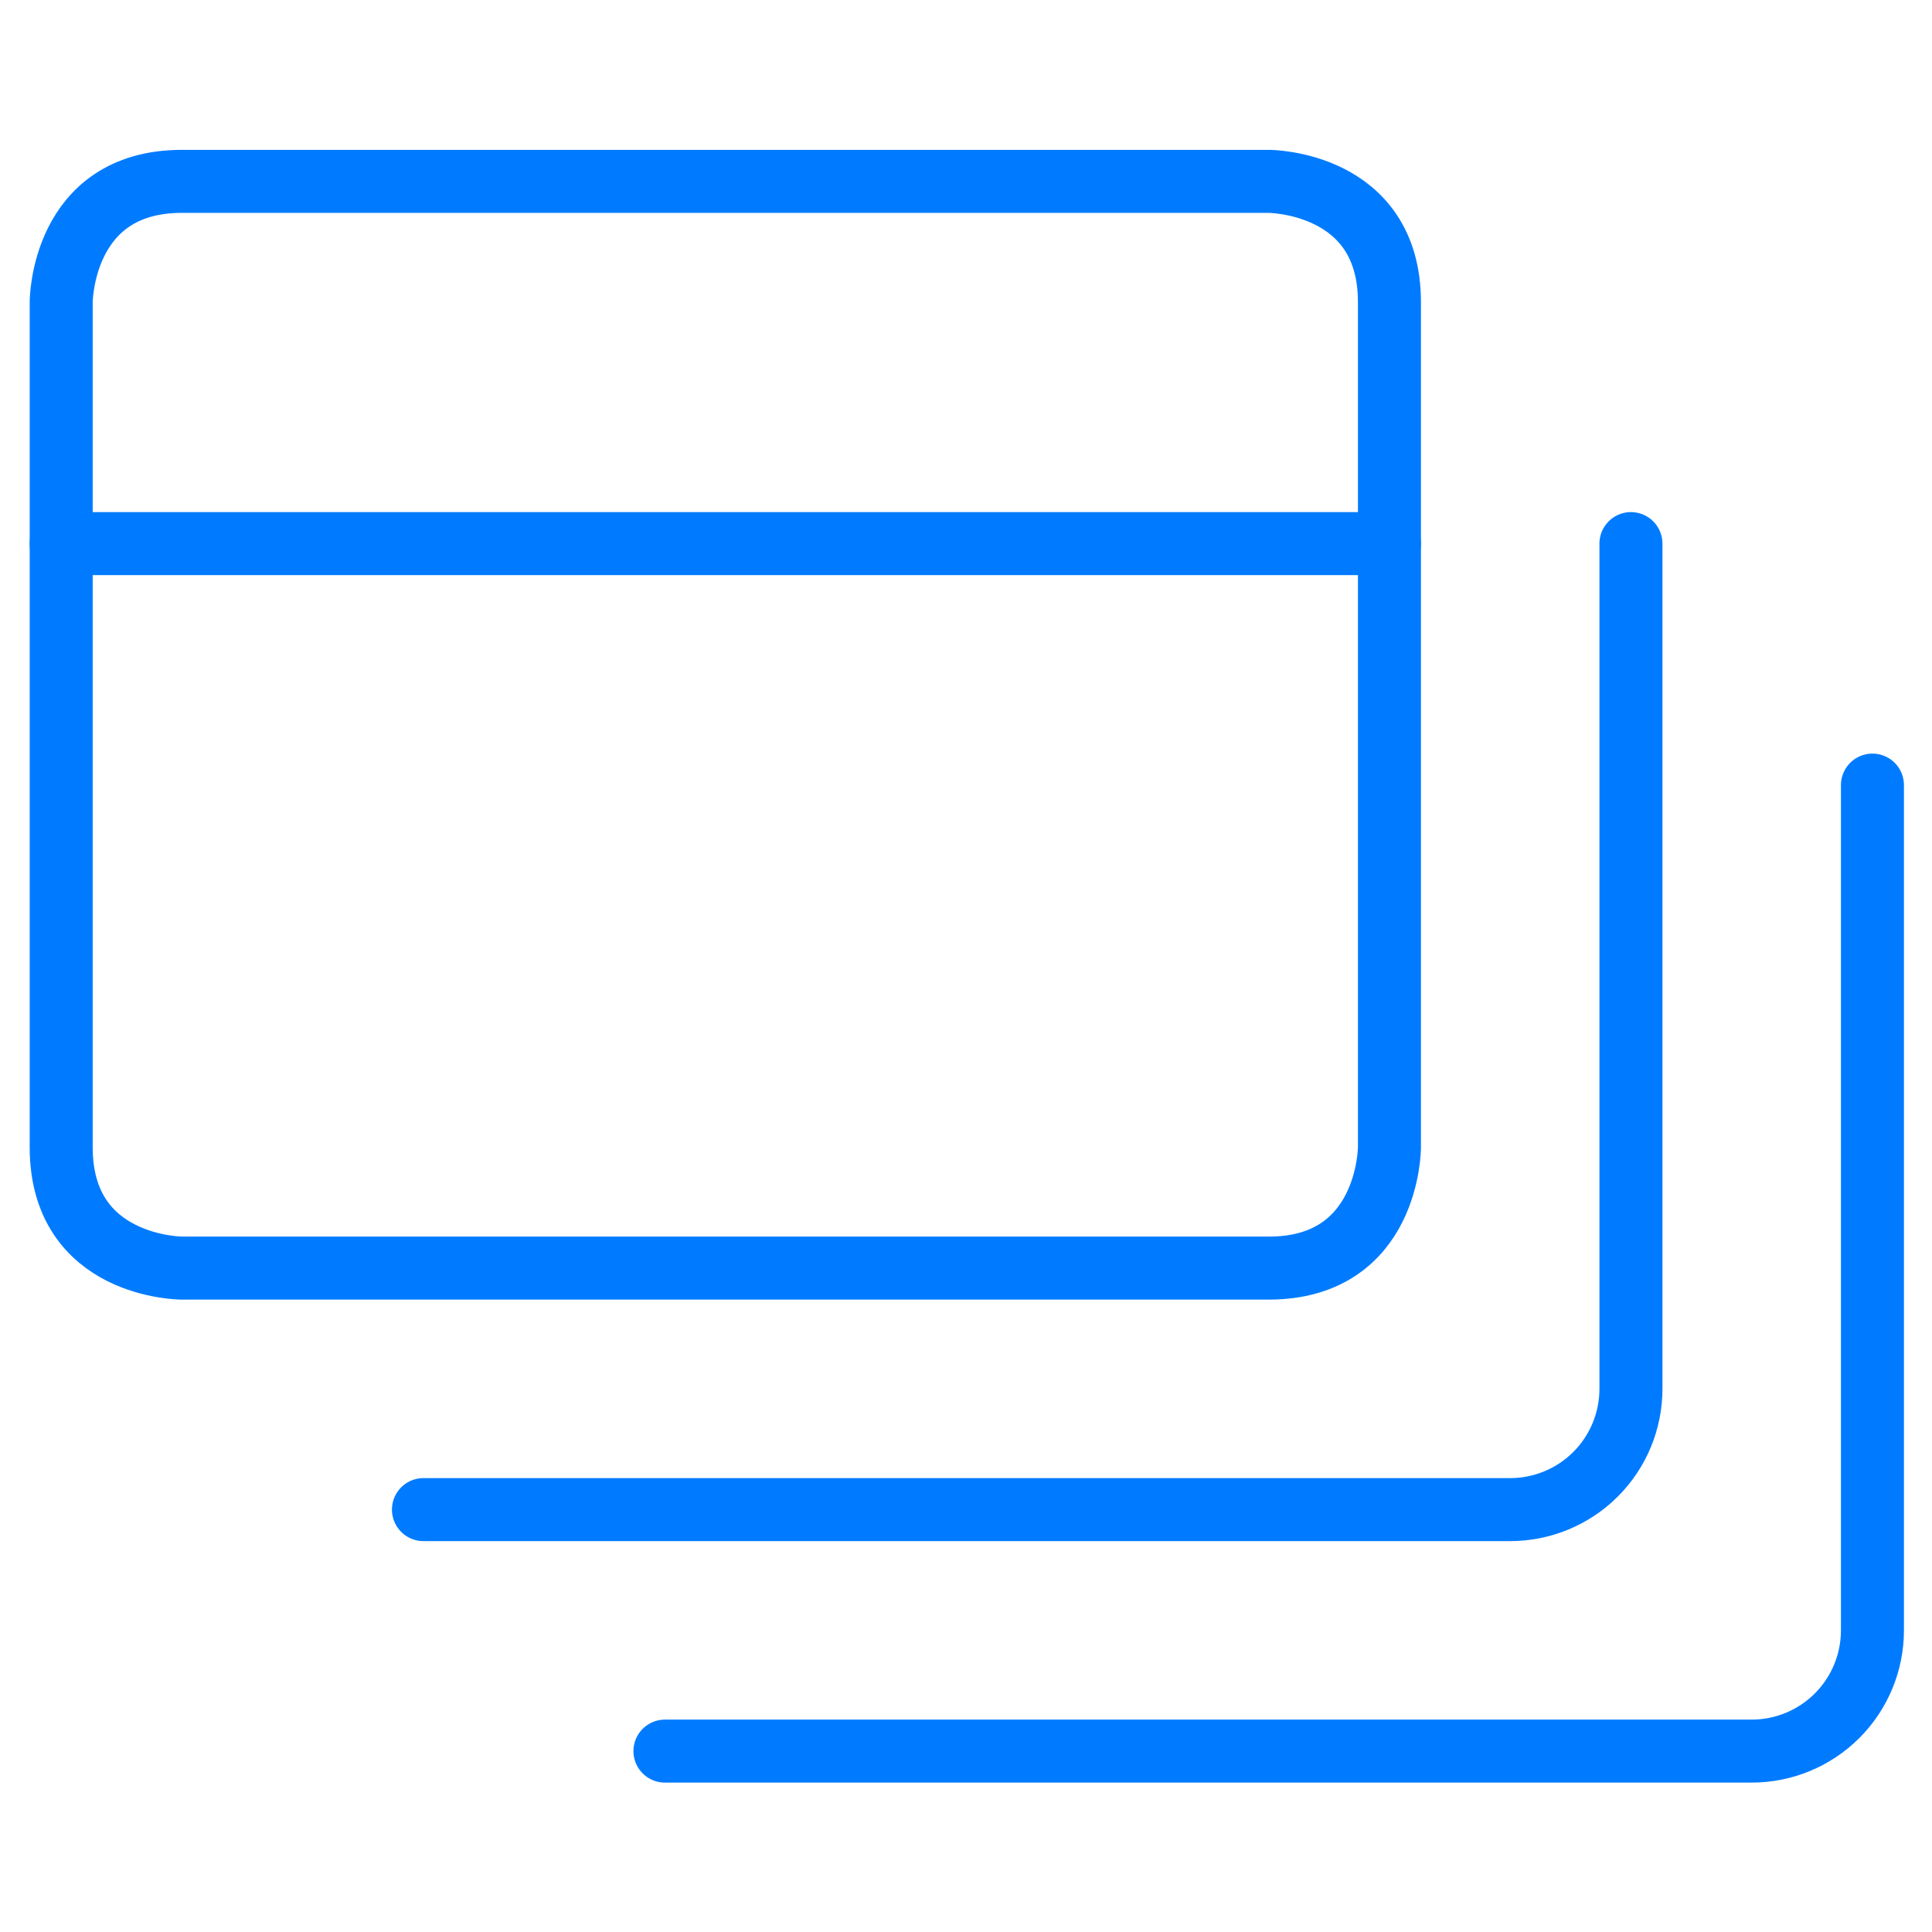
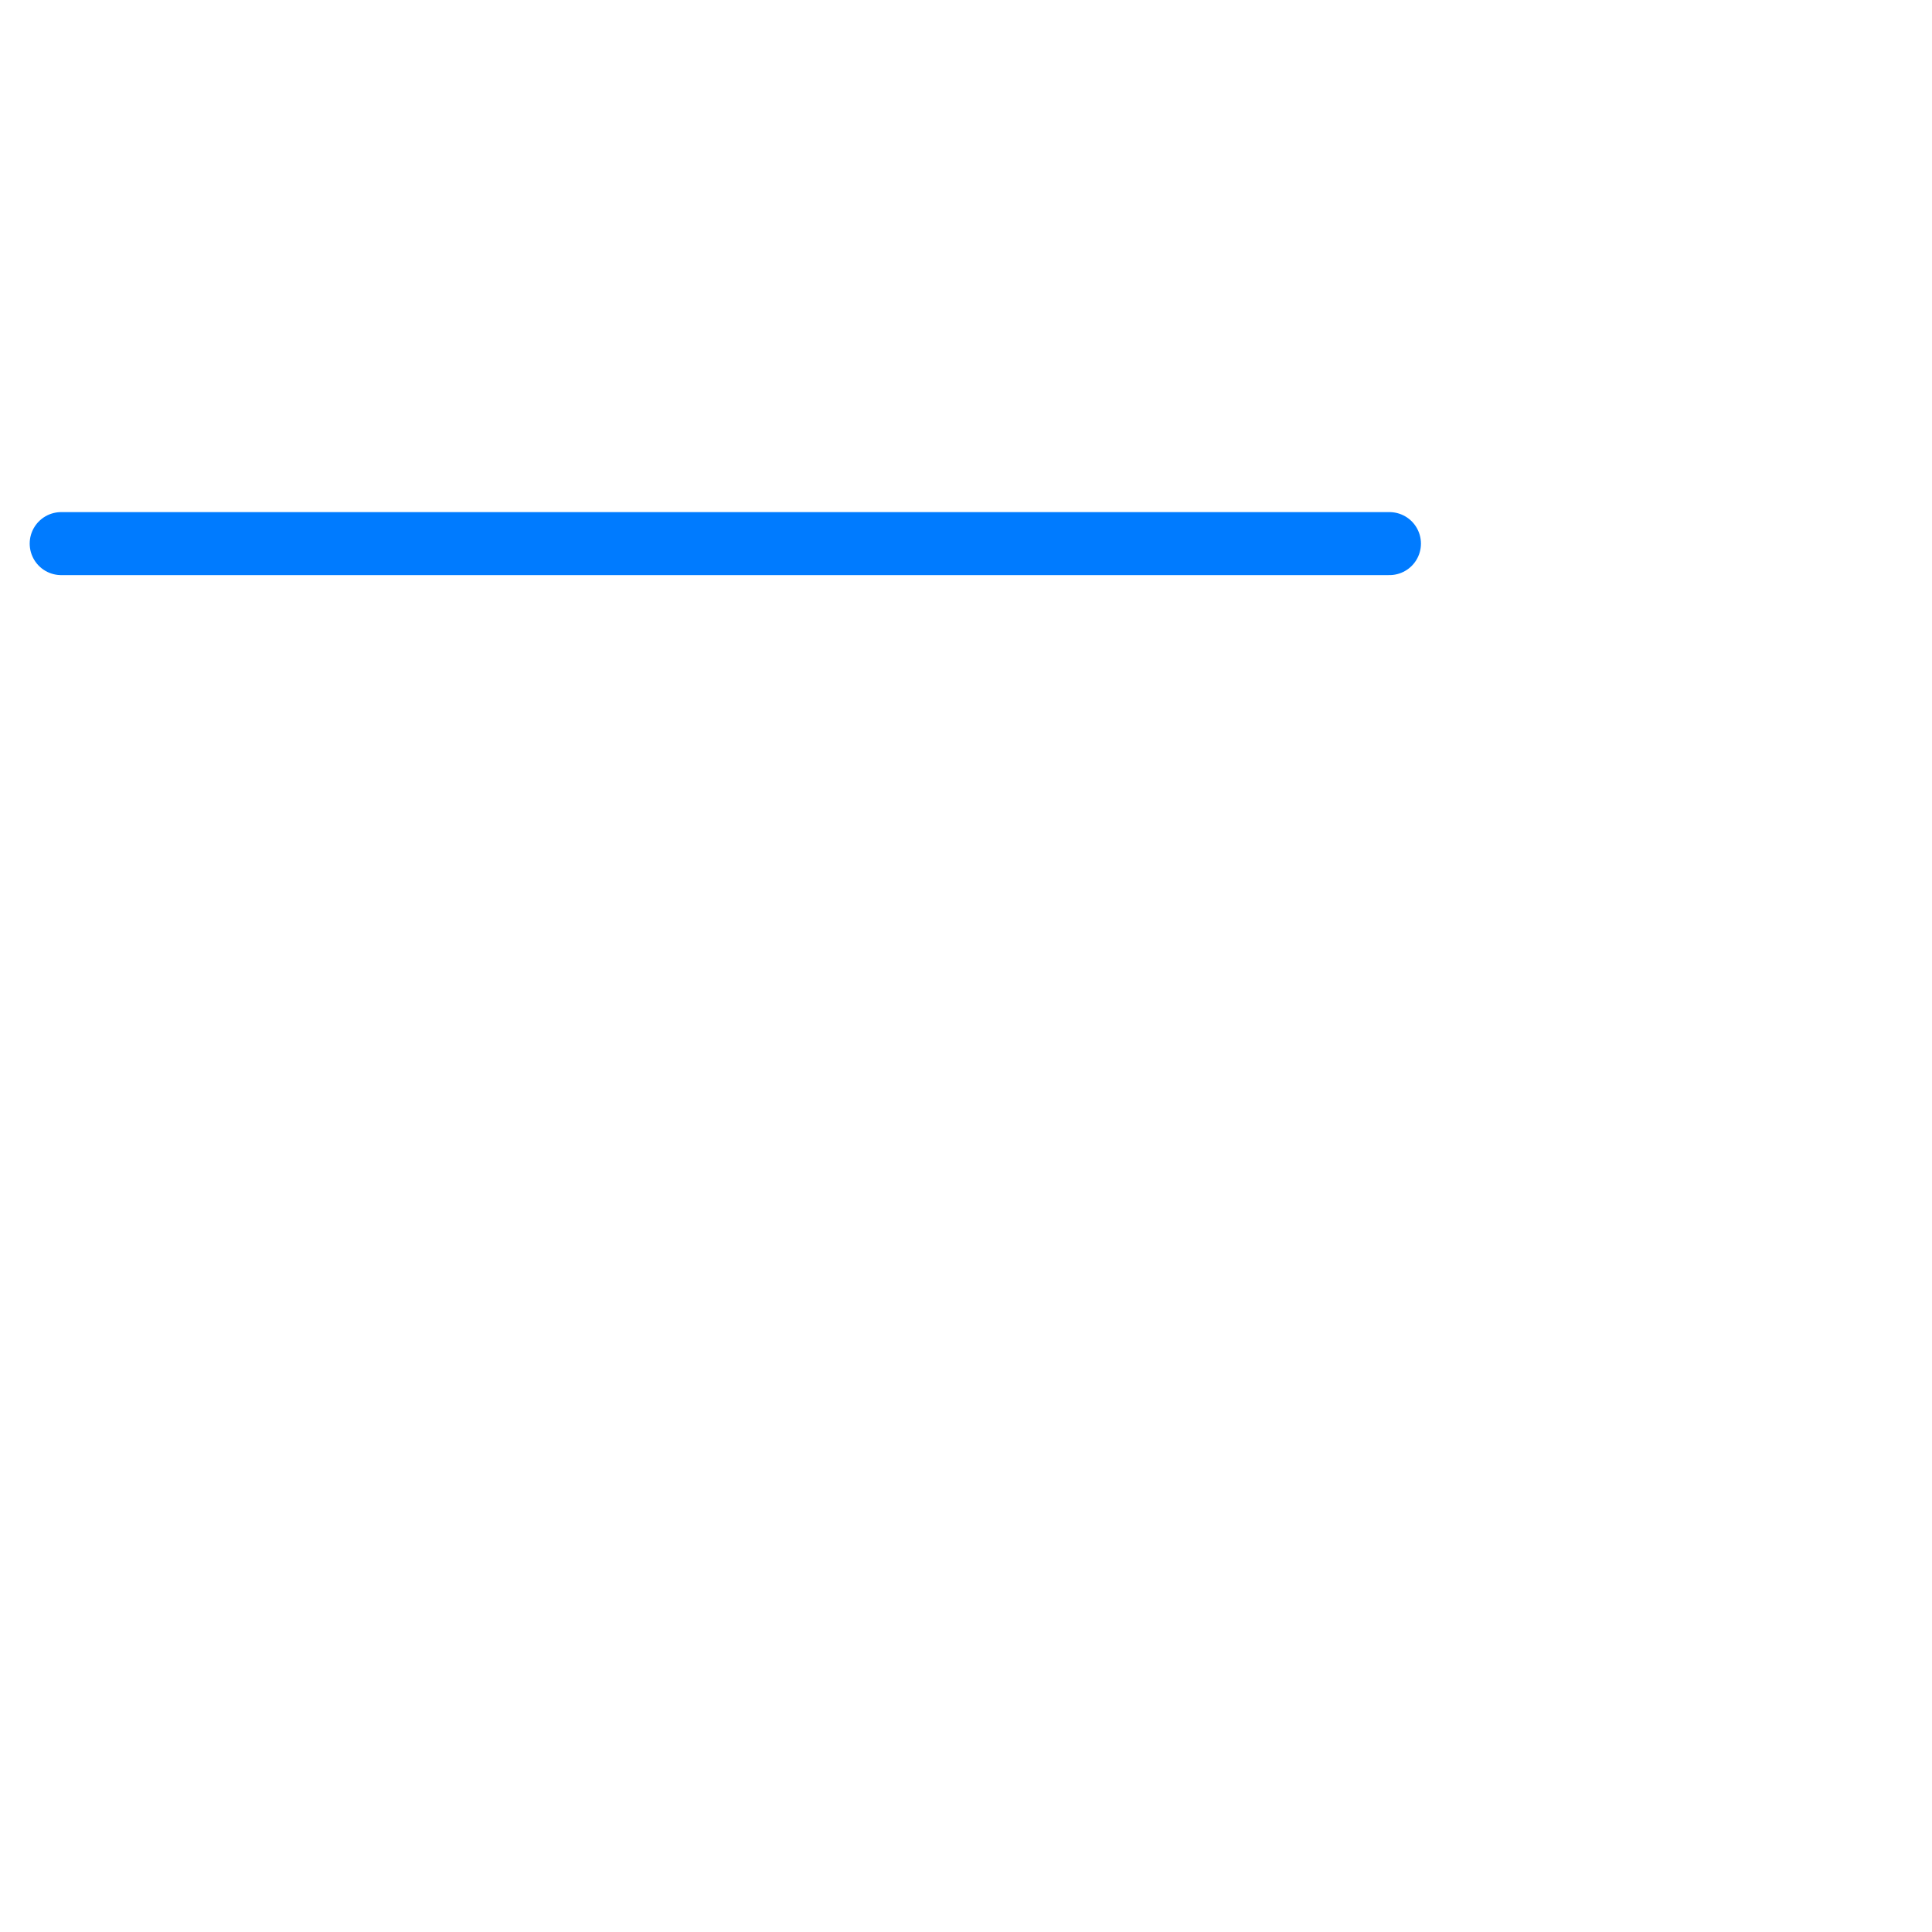
<svg xmlns="http://www.w3.org/2000/svg" width="46" height="46" viewBox="0 0 46 46" fill="none">
  <g id="App Window Multiple">
-     <path id="Vector" d="M4.332 4.318H30.207C30.207 4.318 33.082 4.318 33.082 7.193V27.318C33.082 27.318 33.082 30.193 30.207 30.193H4.332C4.332 30.193 1.457 30.193 1.457 27.318V7.193C1.457 7.193 1.457 4.318 4.332 4.318Z" stroke="#007BFF" stroke-width="1.5" stroke-linecap="round" stroke-linejoin="round" />
    <path id="Vector_2" d="M1.457 12.943H33.082" stroke="#007BFF" stroke-width="1.5" stroke-linecap="round" stroke-linejoin="round" />
-     <path id="Vector_3" d="M38.832 12.943V33.068C38.832 33.831 38.529 34.562 37.99 35.101C37.451 35.64 36.719 35.943 35.957 35.943H10.082" stroke="#007BFF" stroke-width="1.5" stroke-linecap="round" stroke-linejoin="round" />
-     <path id="Vector_4" d="M44.582 18.693V38.818C44.582 39.581 44.279 40.312 43.74 40.851C43.201 41.39 42.469 41.693 41.707 41.693H15.832" stroke="#007BFF" stroke-width="1.5" stroke-linecap="round" stroke-linejoin="round" />
  </g>
</svg>